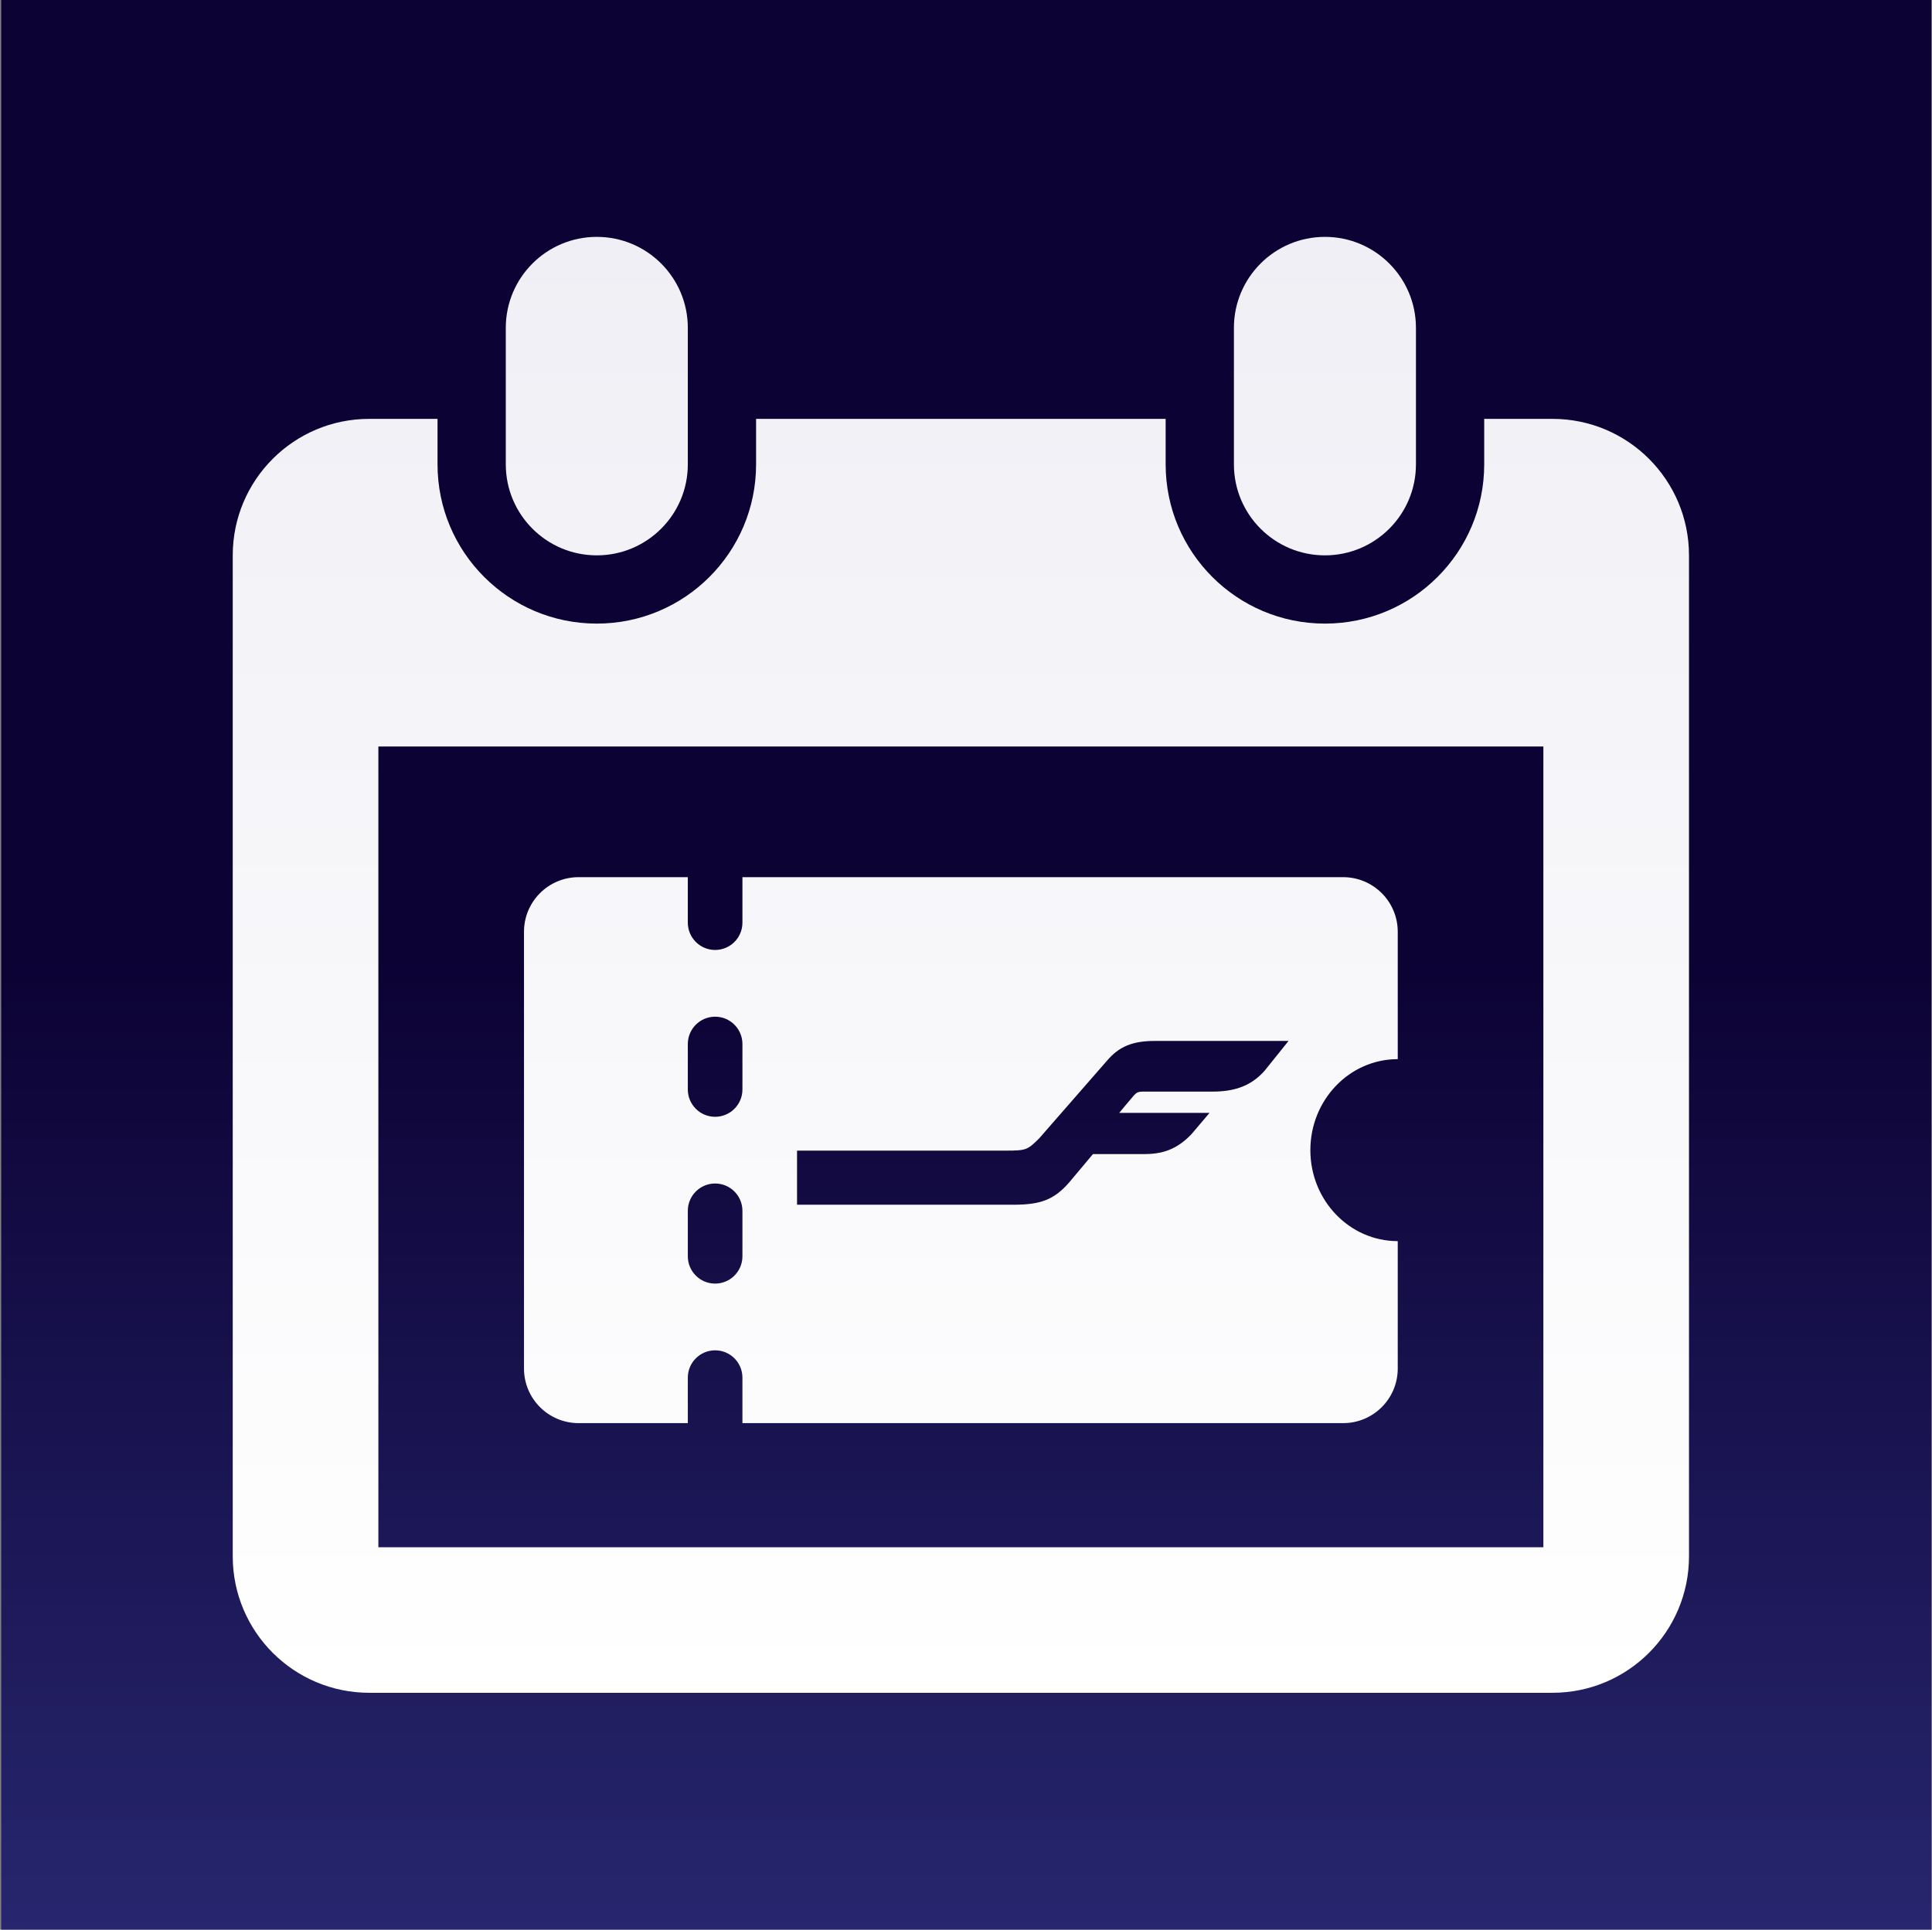
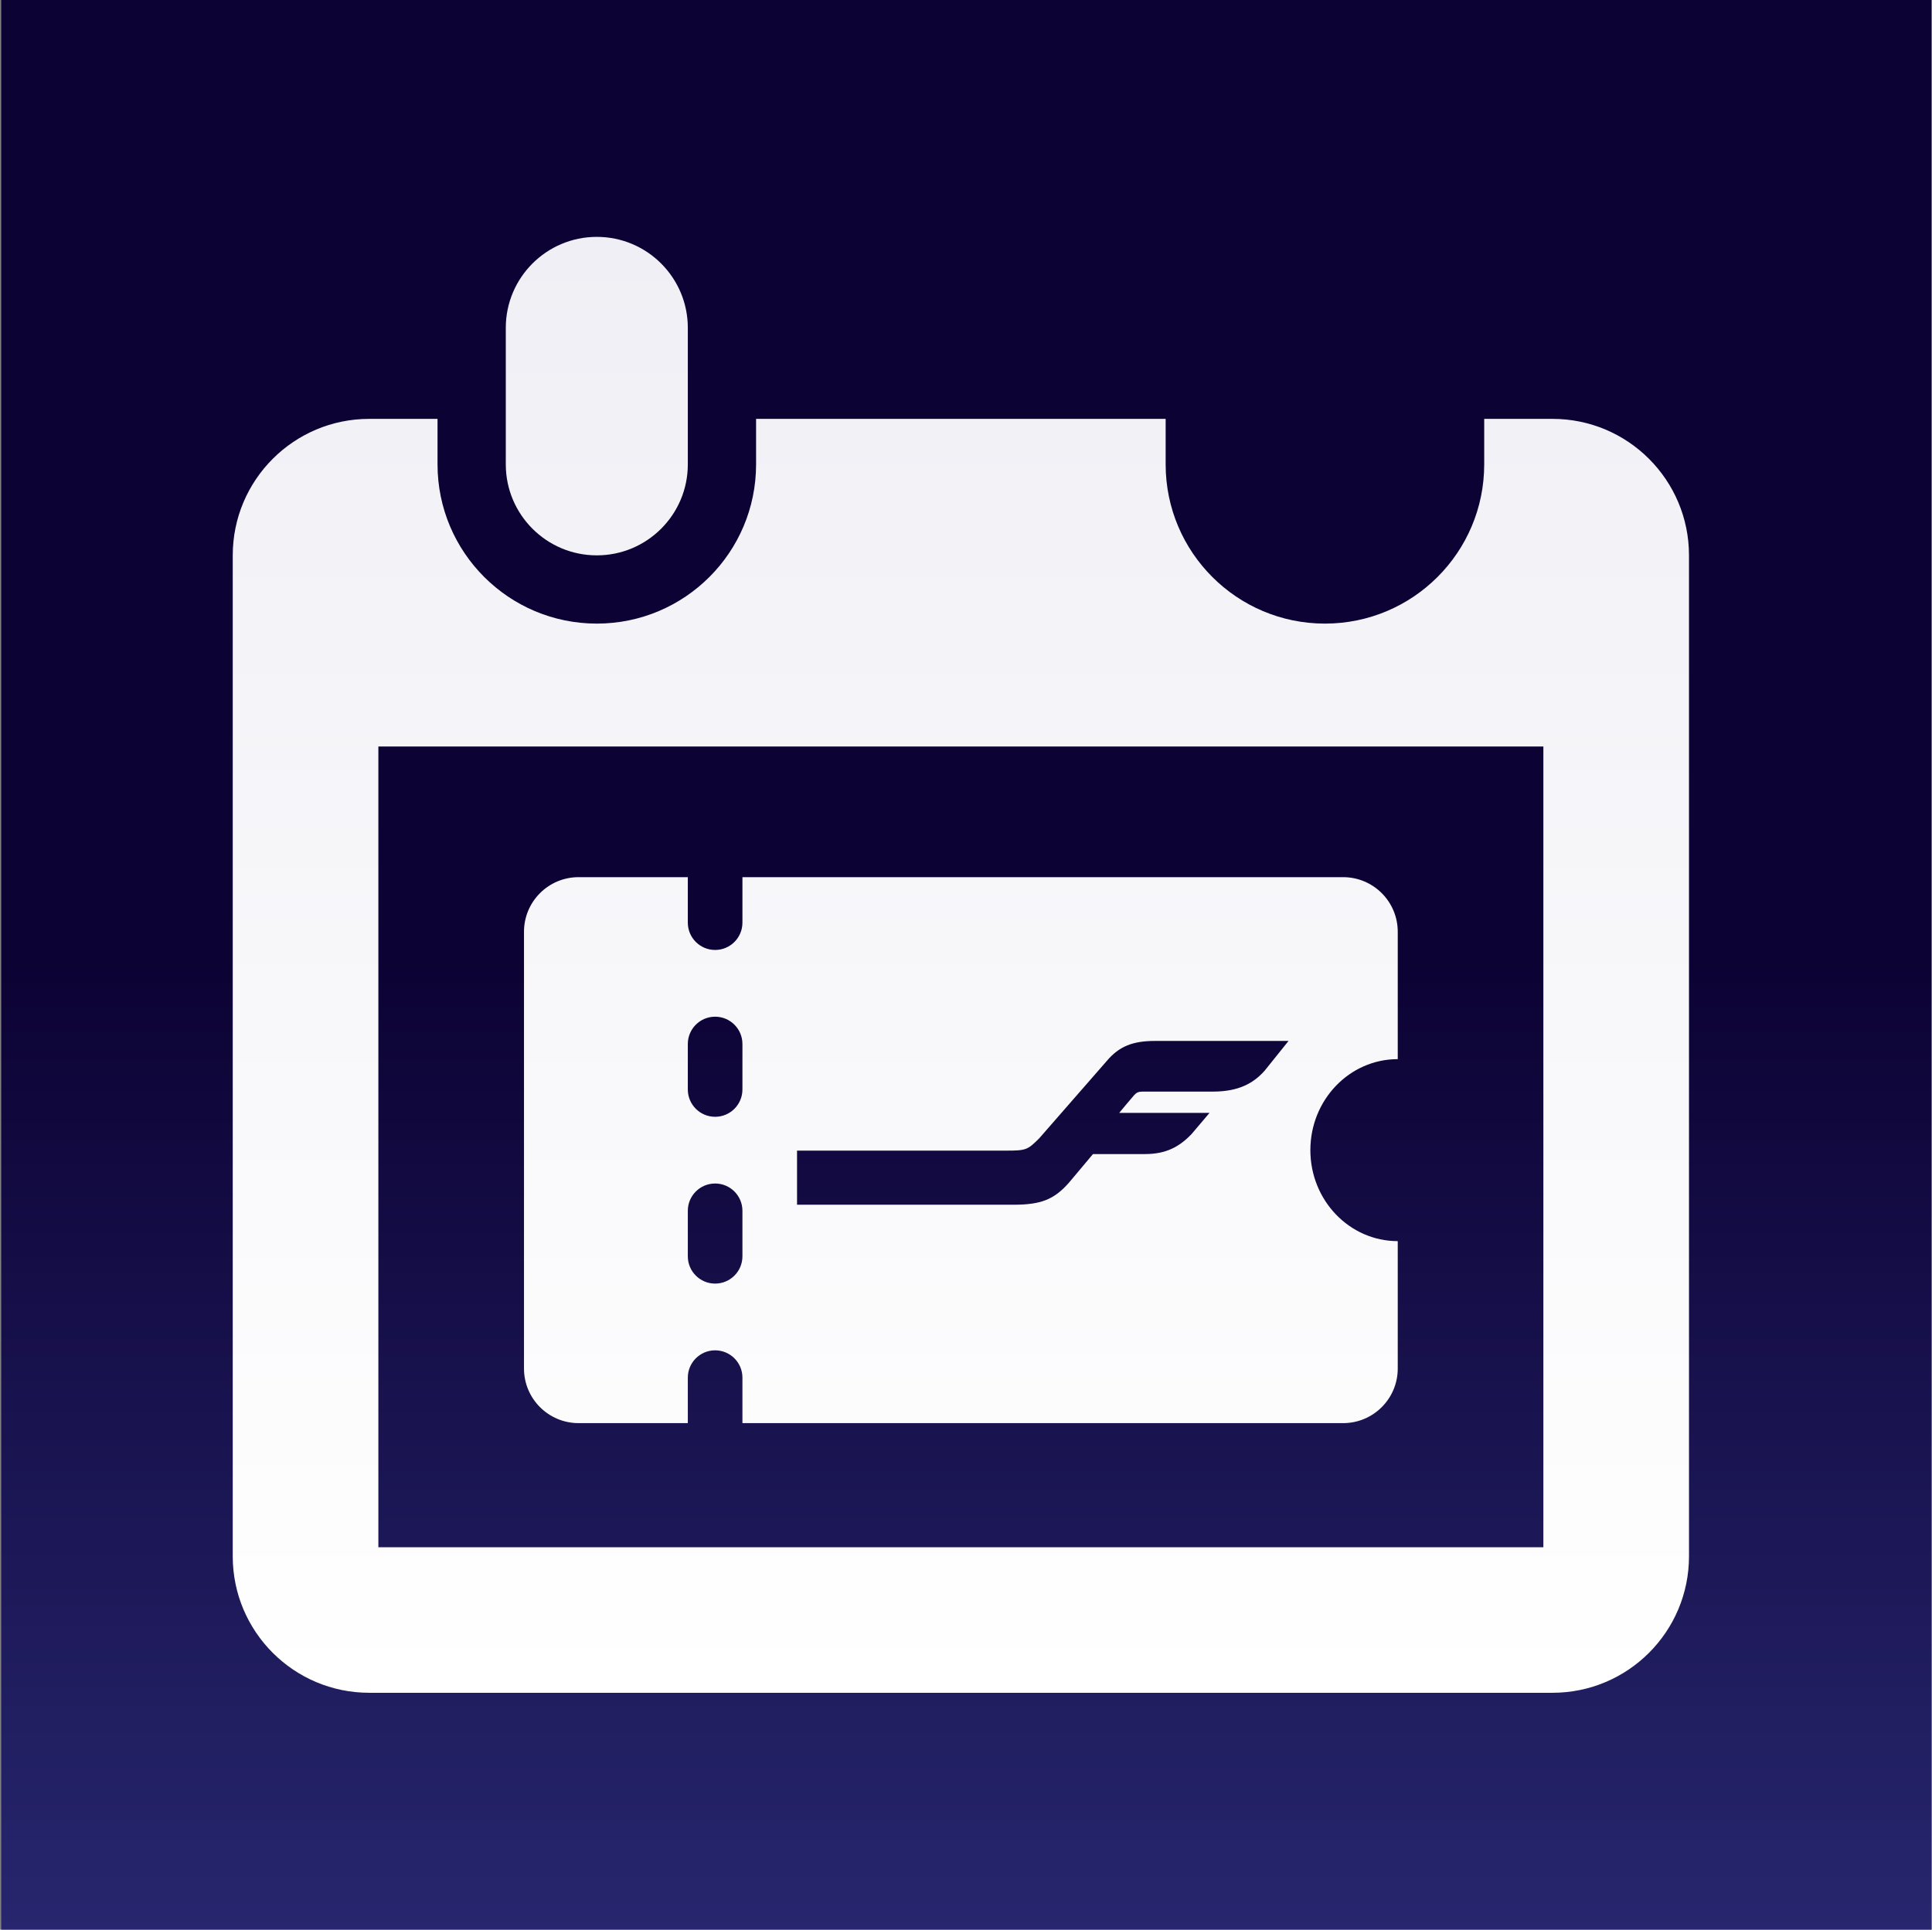
<svg xmlns="http://www.w3.org/2000/svg" width="1025" height="1024" viewBox="0 0 1025 1024" fill="none">
  <rect x="0" y="0" width="1025" height="1024" fill="#808080" stroke="none" />
  <rect width="1024" height="1024" transform="translate(0.64)" fill="url(#paint0_linear_488_35070)" />
  <path fill-rule="evenodd" clip-rule="evenodd" d="M618.424 222.276H401.13V246.419C401.13 293.089 363.297 330.922 316.627 330.922C269.958 330.922 232.124 293.089 232.124 246.419V222.276H195.909C155.906 222.276 123.478 254.704 123.478 294.707V825.868C123.478 865.871 155.906 898.299 195.909 898.299H823.645C863.648 898.299 896.077 865.871 896.077 825.868V294.707C896.077 254.704 863.648 222.276 823.645 222.276H787.43V246.419C787.43 293.089 749.597 330.922 702.927 330.922C656.257 330.922 618.424 293.089 618.424 246.419V222.276ZM200.738 821.058V396.129H818.817V821.058H200.738Z" fill="url(#paint1_linear_488_35070)" />
  <path d="M268.34 173.988C268.34 147.32 289.959 125.701 316.627 125.701C343.296 125.701 364.915 147.32 364.915 173.988V246.419C364.915 273.088 343.296 294.707 316.627 294.707C289.959 294.707 268.34 273.088 268.34 246.419V173.988Z" fill="url(#paint2_linear_488_35070)" />
-   <path d="M654.639 173.988C654.639 147.32 676.258 125.701 702.927 125.701C729.595 125.701 751.214 147.32 751.214 173.988V246.419C751.214 273.088 729.595 294.707 702.927 294.707C676.258 294.707 654.639 273.088 654.639 246.419V173.988Z" fill="url(#paint3_linear_488_35070)" />
  <path fill-rule="evenodd" clip-rule="evenodd" d="M393.887 755.2H712.584C728.585 755.2 741.557 742.229 741.557 726.228L741.556 658.622C715.954 658.622 695.2 637.003 695.2 610.335C695.2 583.667 715.955 562.048 741.557 562.048V494.448C741.557 478.447 728.585 465.476 712.584 465.476H393.887V489.619C393.887 497.619 387.402 504.105 379.401 504.105C371.4 504.105 364.915 497.619 364.915 489.619V465.476H306.97C290.969 465.476 277.997 478.447 277.997 494.448V726.228C277.997 742.229 290.969 755.2 306.97 755.2H364.915V731.056C364.915 723.056 371.4 716.57 379.401 716.57C387.402 716.57 393.887 723.056 393.887 731.056V755.2ZM393.887 666.673C393.887 674.674 387.402 681.159 379.401 681.159C371.4 681.159 364.915 674.674 364.915 666.673V642.529C364.915 634.529 371.4 628.043 379.401 628.043C387.402 628.043 393.887 634.529 393.887 642.529V666.673ZM379.401 592.639C387.402 592.639 393.887 586.153 393.887 578.153V554.009C393.887 546.009 387.402 539.523 379.401 539.523C371.4 539.523 364.915 546.009 364.915 554.009V578.153C364.915 586.153 371.4 592.639 379.401 592.639ZM567.03 627.709L579.869 612.419H607.471C618.61 612.419 625.634 608.597 632.121 601.864L641.694 590.571H593.782C593.782 590.571 600.537 582.404 601.745 581.101C602.953 579.798 603.982 579.277 606.129 579.277H643.17C654.176 579.277 663.481 576.714 670.996 568.114L683.612 552.389H612.661C600.94 552.389 593.693 555.3 587.206 562.988L551.372 604.036C545.154 610.247 544.393 610.595 533.702 610.595H422.86L422.86 639.307H537.638C552.267 639.307 559.156 636.57 567.03 627.709Z" fill="url(#paint4_linear_488_35070)" />
  <defs>
    <linearGradient id="paint0_linear_488_35070" x1="512" y1="0" x2="512" y2="1024" gradientUnits="userSpaceOnUse">
      <stop offset="0.5" stop-color="#0C0234" />
      <stop offset="1" stop-color="#27266E" />
    </linearGradient>
    <linearGradient id="paint1_linear_488_35070" x1="509.777" y1="125.701" x2="509.777" y2="898.299" gradientUnits="userSpaceOnUse">
      <stop stop-color="#F0EFF5" />
      <stop offset="1" stop-color="white" />
    </linearGradient>
    <linearGradient id="paint2_linear_488_35070" x1="509.777" y1="125.701" x2="509.777" y2="898.299" gradientUnits="userSpaceOnUse">
      <stop stop-color="#F0EFF5" />
      <stop offset="1" stop-color="white" />
    </linearGradient>
    <linearGradient id="paint3_linear_488_35070" x1="509.777" y1="125.701" x2="509.777" y2="898.299" gradientUnits="userSpaceOnUse">
      <stop stop-color="#F0EFF5" />
      <stop offset="1" stop-color="white" />
    </linearGradient>
    <linearGradient id="paint4_linear_488_35070" x1="509.777" y1="125.701" x2="509.777" y2="898.299" gradientUnits="userSpaceOnUse">
      <stop stop-color="#F0EFF5" />
      <stop offset="1" stop-color="white" />
    </linearGradient>
  </defs>
</svg>